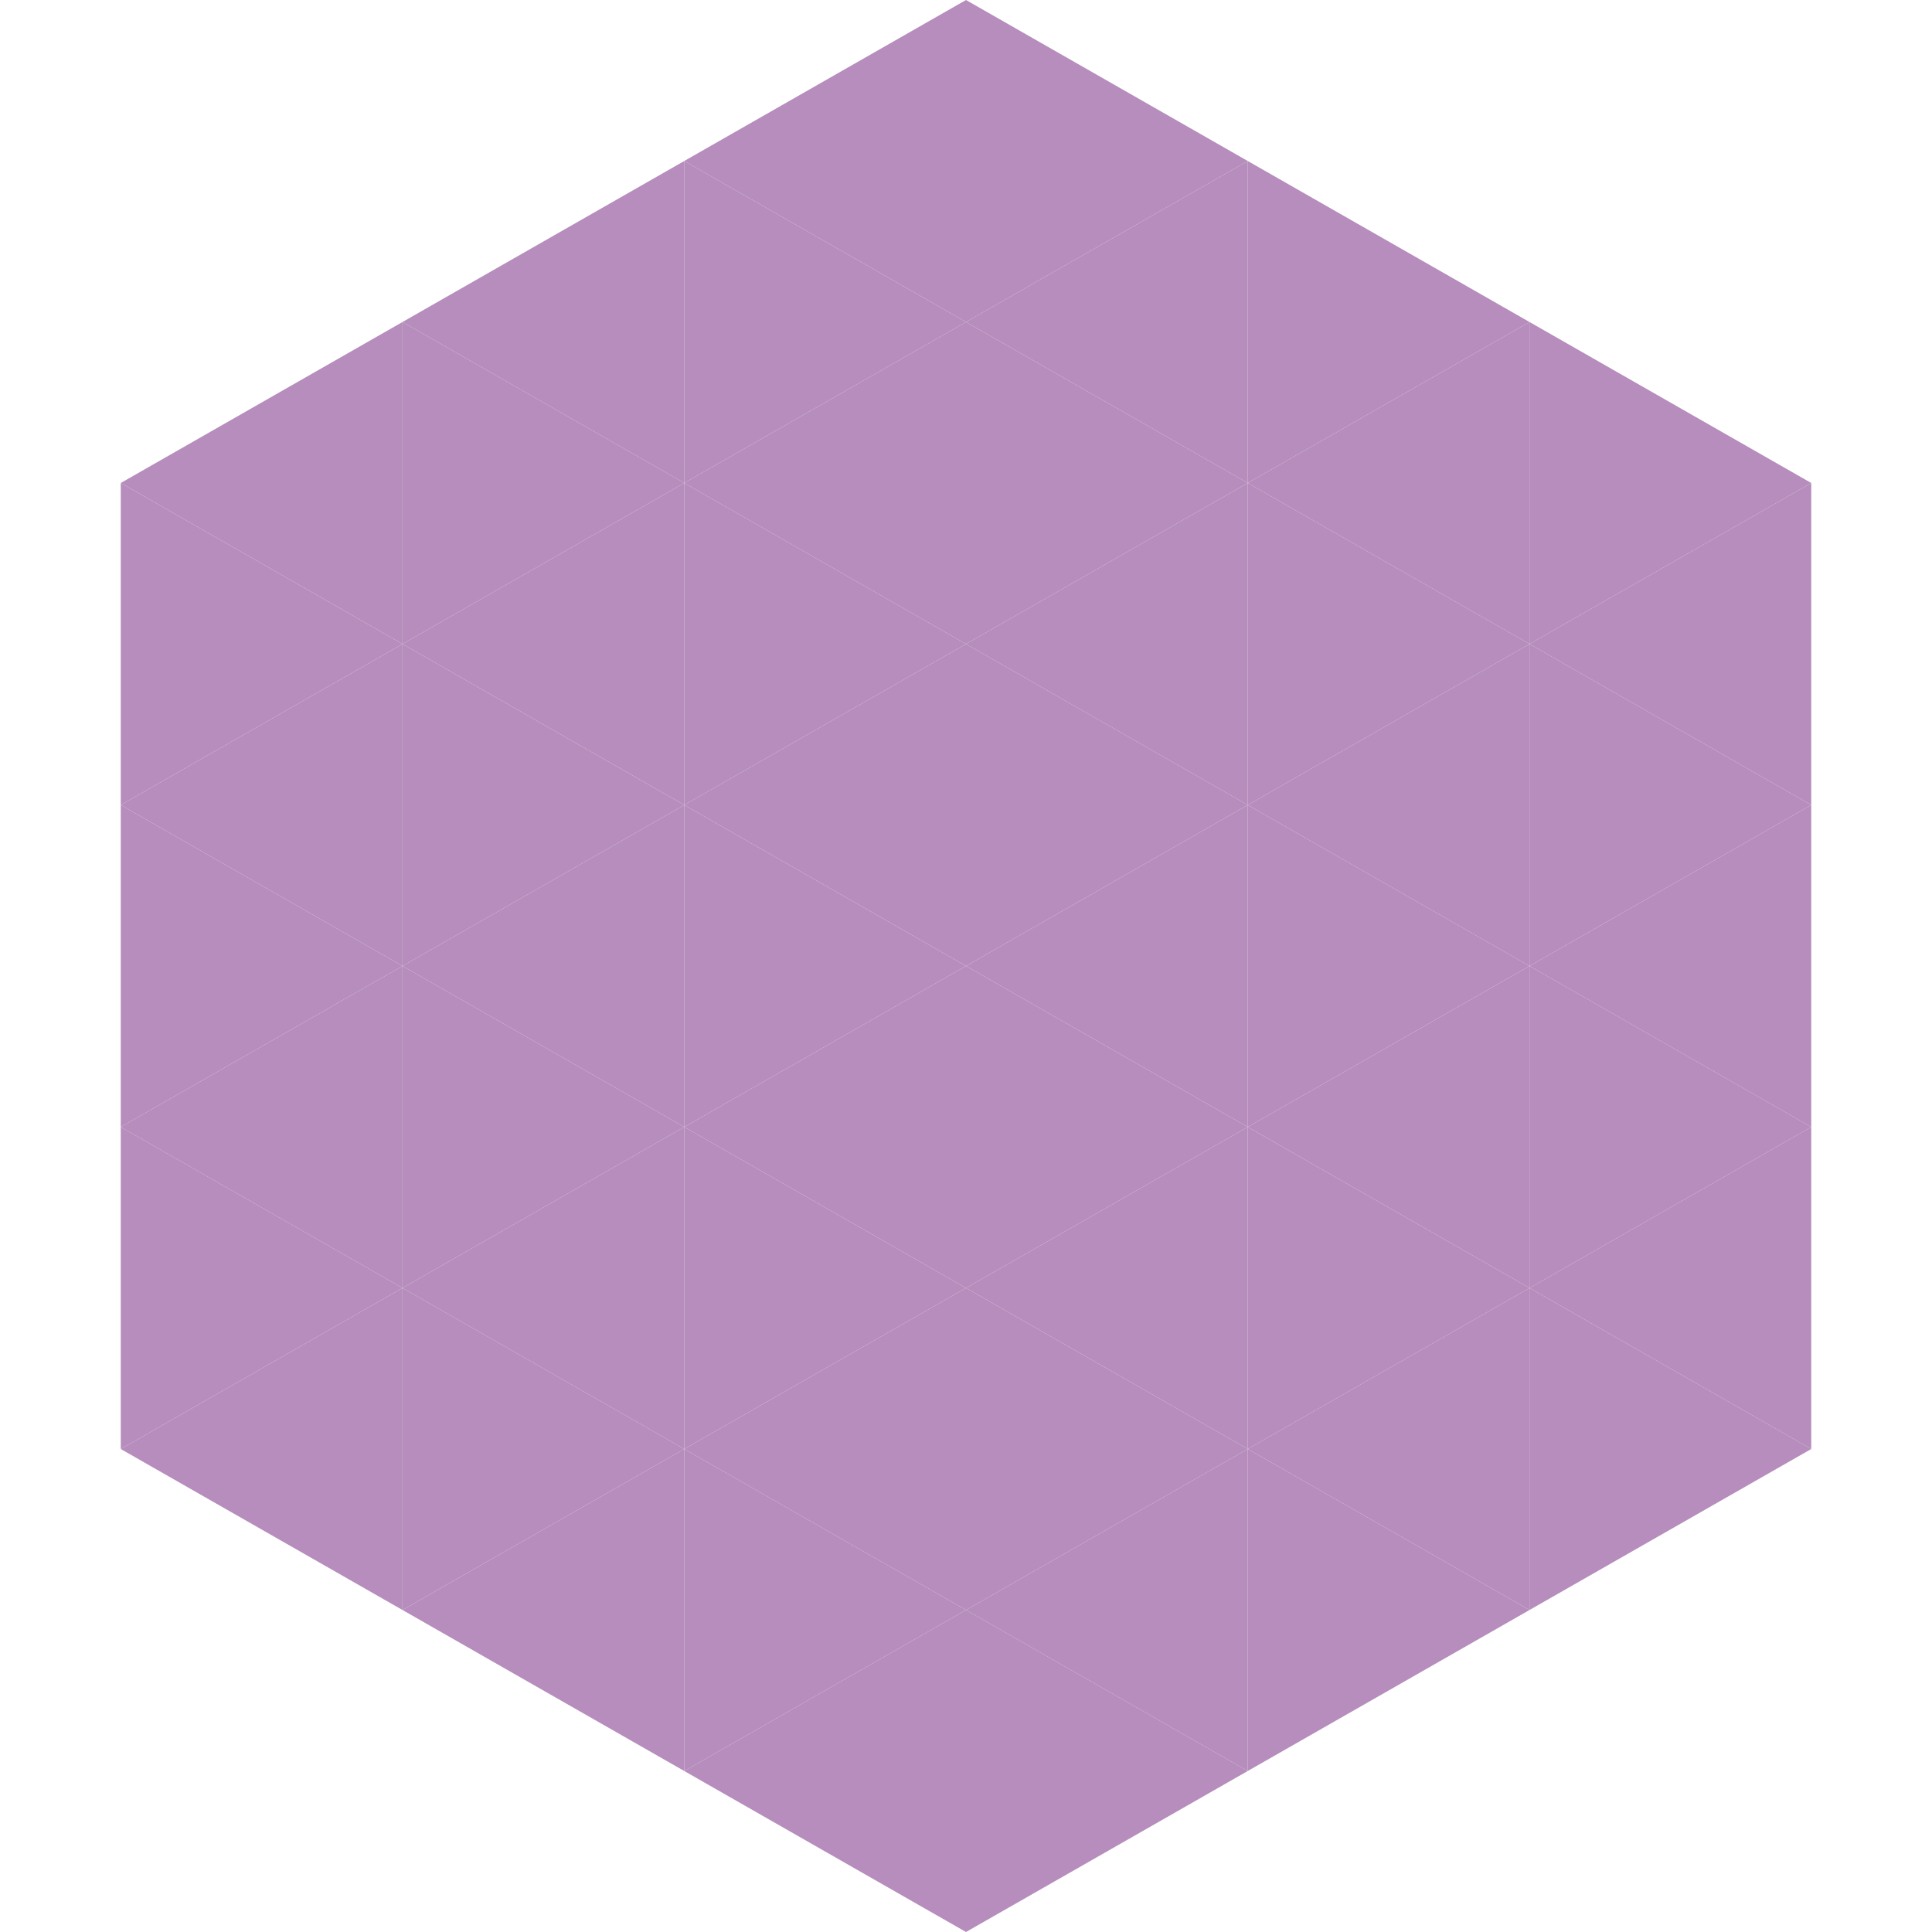
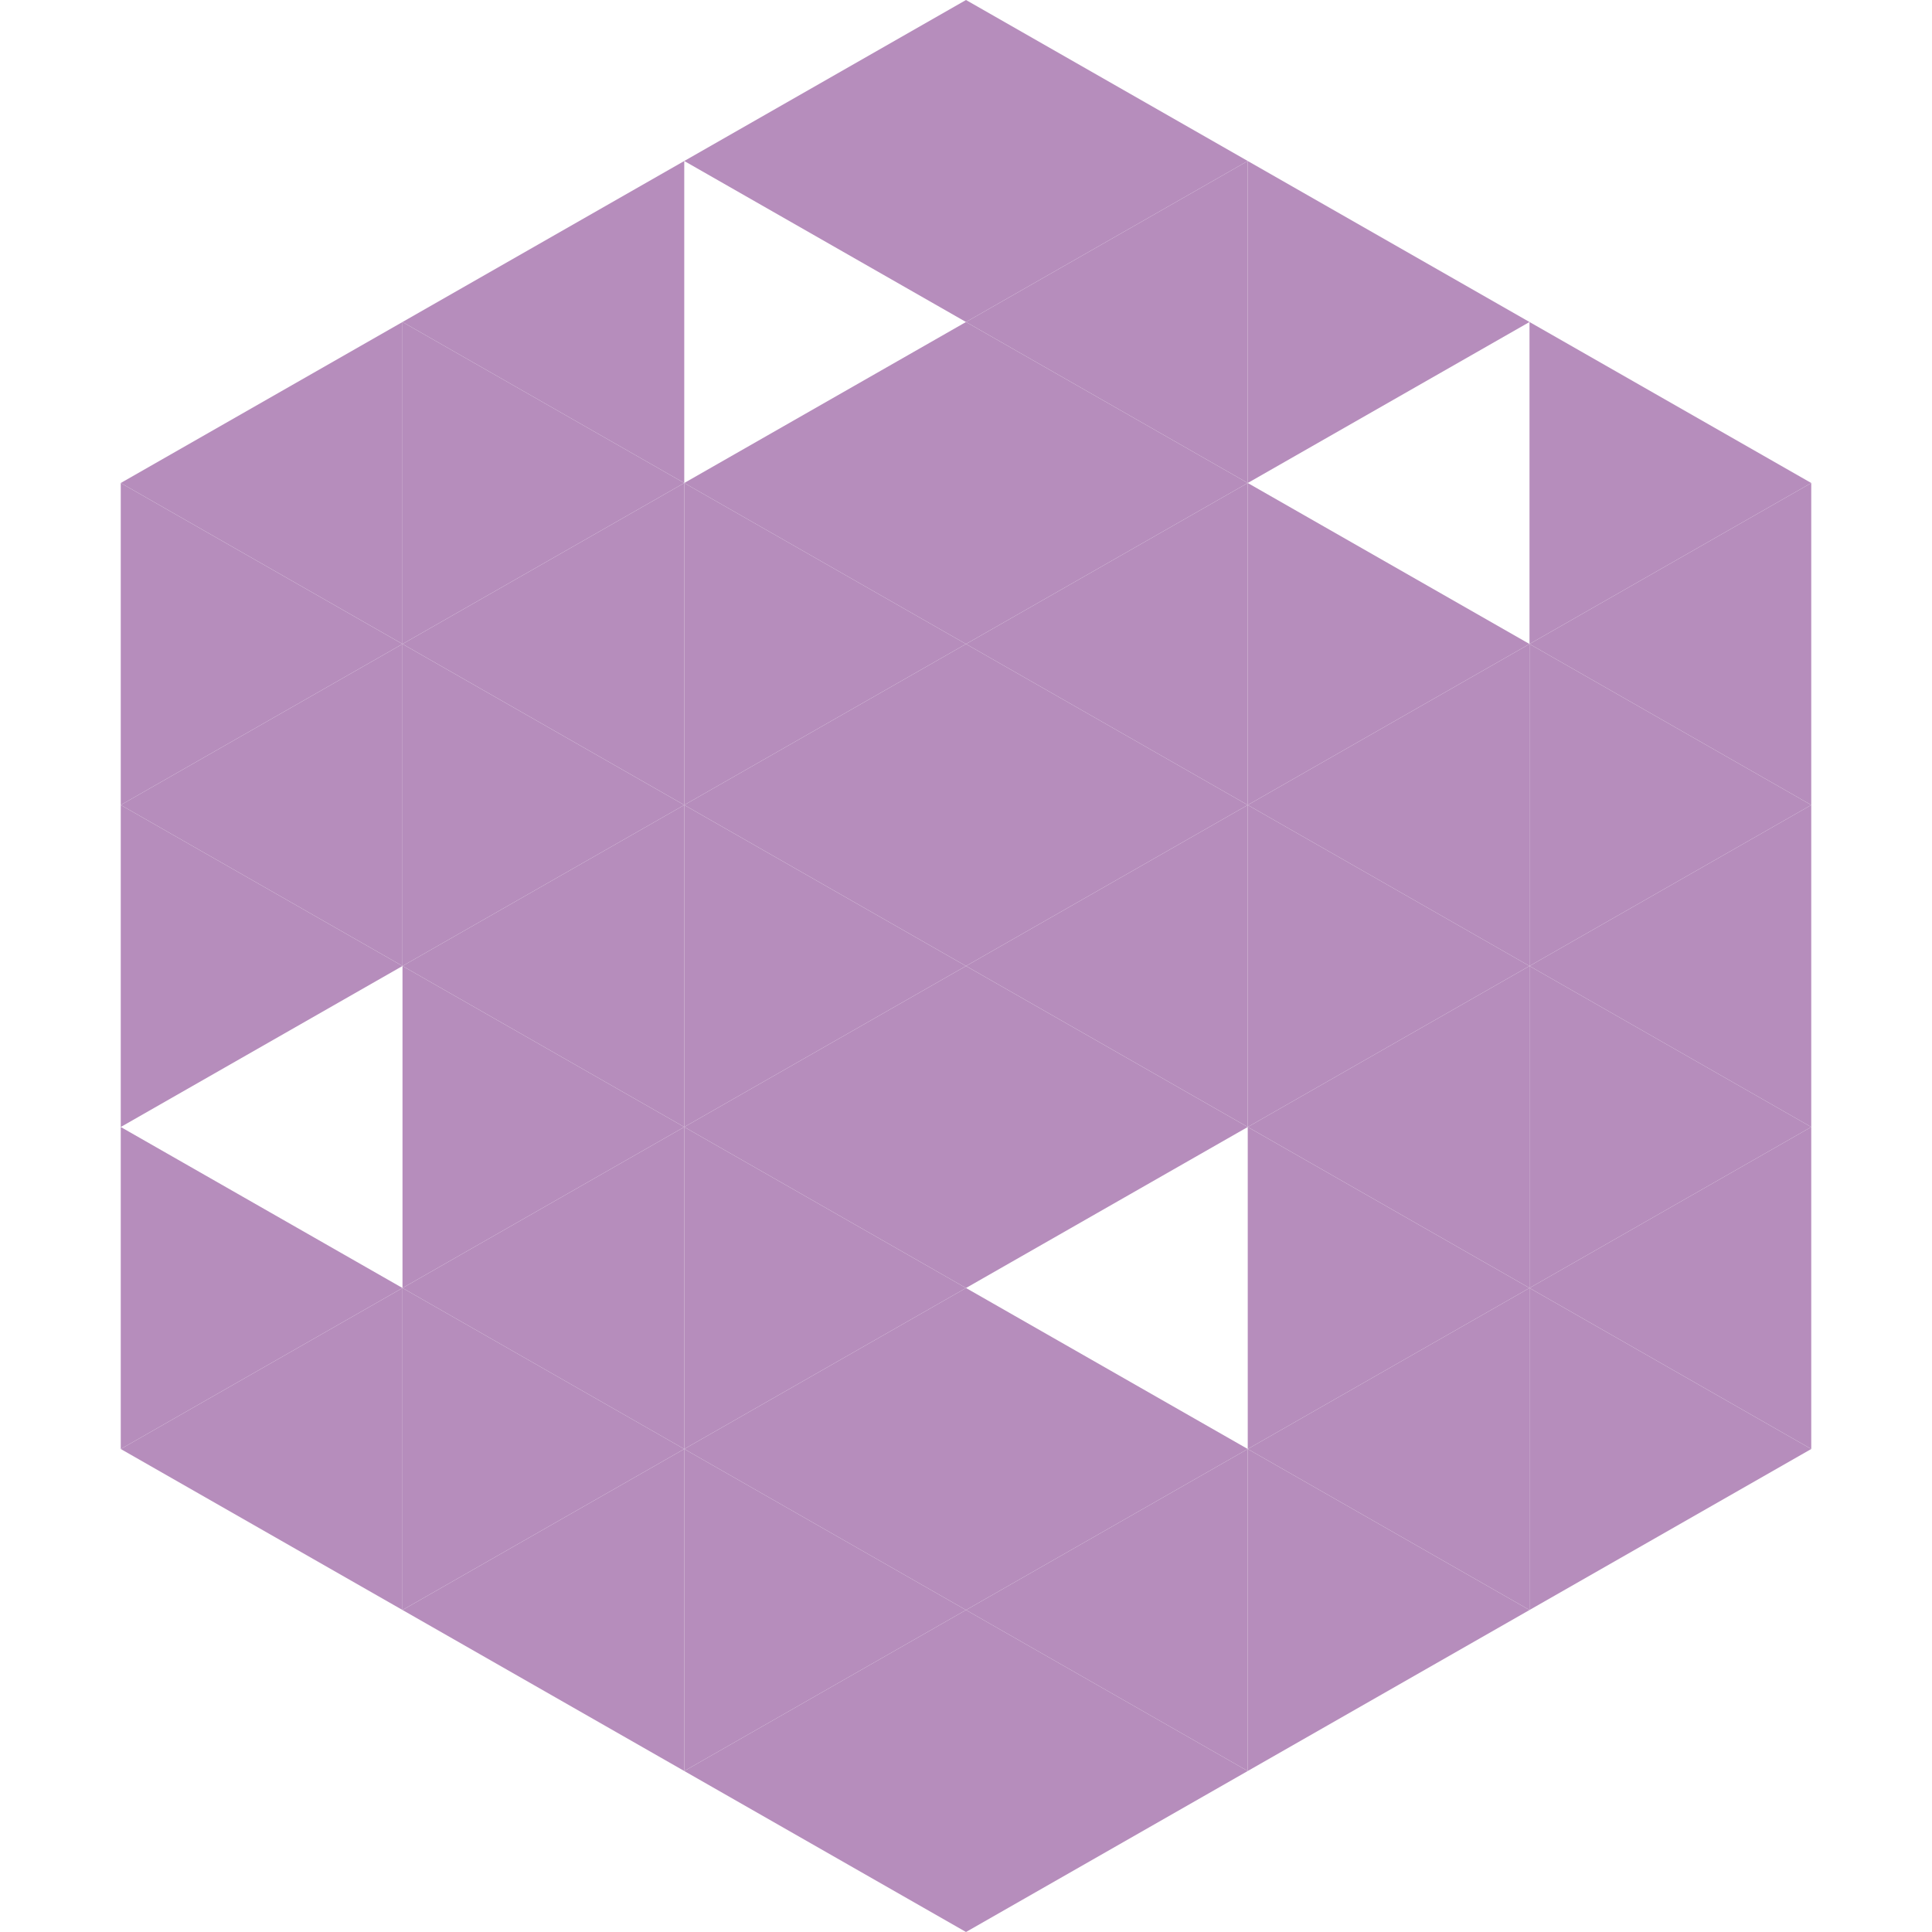
<svg xmlns="http://www.w3.org/2000/svg" width="240" height="240">
  <polygon points="50,40 15,60 50,80" style="fill:rgb(182,141,188)" />
  <polygon points="190,40 225,60 190,80" style="fill:rgb(182,141,188)" />
  <polygon points="15,60 50,80 15,100" style="fill:rgb(182,141,188)" />
  <polygon points="225,60 190,80 225,100" style="fill:rgb(182,141,188)" />
  <polygon points="50,80 15,100 50,120" style="fill:rgb(182,141,188)" />
  <polygon points="190,80 225,100 190,120" style="fill:rgb(182,141,188)" />
  <polygon points="15,100 50,120 15,140" style="fill:rgb(182,141,188)" />
  <polygon points="225,100 190,120 225,140" style="fill:rgb(182,141,188)" />
-   <polygon points="50,120 15,140 50,160" style="fill:rgb(182,141,188)" />
  <polygon points="190,120 225,140 190,160" style="fill:rgb(182,141,188)" />
  <polygon points="15,140 50,160 15,180" style="fill:rgb(182,141,188)" />
  <polygon points="225,140 190,160 225,180" style="fill:rgb(182,141,188)" />
  <polygon points="50,160 15,180 50,200" style="fill:rgb(182,141,188)" />
  <polygon points="190,160 225,180 190,200" style="fill:rgb(182,141,188)" />
  <polygon points="15,180 50,200 15,220" style="fill:rgb(255,255,255); fill-opacity:0" />
  <polygon points="225,180 190,200 225,220" style="fill:rgb(255,255,255); fill-opacity:0" />
  <polygon points="50,0 85,20 50,40" style="fill:rgb(255,255,255); fill-opacity:0" />
  <polygon points="190,0 155,20 190,40" style="fill:rgb(255,255,255); fill-opacity:0" />
  <polygon points="85,20 50,40 85,60" style="fill:rgb(182,141,188)" />
  <polygon points="155,20 190,40 155,60" style="fill:rgb(182,141,188)" />
  <polygon points="50,40 85,60 50,80" style="fill:rgb(182,141,188)" />
-   <polygon points="190,40 155,60 190,80" style="fill:rgb(182,141,188)" />
  <polygon points="85,60 50,80 85,100" style="fill:rgb(182,141,188)" />
  <polygon points="155,60 190,80 155,100" style="fill:rgb(182,141,188)" />
  <polygon points="50,80 85,100 50,120" style="fill:rgb(182,141,188)" />
  <polygon points="190,80 155,100 190,120" style="fill:rgb(182,141,188)" />
  <polygon points="85,100 50,120 85,140" style="fill:rgb(182,141,188)" />
  <polygon points="155,100 190,120 155,140" style="fill:rgb(182,141,188)" />
  <polygon points="50,120 85,140 50,160" style="fill:rgb(182,141,188)" />
  <polygon points="190,120 155,140 190,160" style="fill:rgb(182,141,188)" />
  <polygon points="85,140 50,160 85,180" style="fill:rgb(182,141,188)" />
  <polygon points="155,140 190,160 155,180" style="fill:rgb(182,141,188)" />
  <polygon points="50,160 85,180 50,200" style="fill:rgb(182,141,188)" />
  <polygon points="190,160 155,180 190,200" style="fill:rgb(182,141,188)" />
  <polygon points="85,180 50,200 85,220" style="fill:rgb(182,141,188)" />
  <polygon points="155,180 190,200 155,220" style="fill:rgb(182,141,188)" />
  <polygon points="120,0 85,20 120,40" style="fill:rgb(182,141,188)" />
  <polygon points="120,0 155,20 120,40" style="fill:rgb(182,141,188)" />
-   <polygon points="85,20 120,40 85,60" style="fill:rgb(182,141,188)" />
  <polygon points="155,20 120,40 155,60" style="fill:rgb(182,141,188)" />
  <polygon points="120,40 85,60 120,80" style="fill:rgb(182,141,188)" />
  <polygon points="120,40 155,60 120,80" style="fill:rgb(182,141,188)" />
  <polygon points="85,60 120,80 85,100" style="fill:rgb(182,141,188)" />
  <polygon points="155,60 120,80 155,100" style="fill:rgb(182,141,188)" />
  <polygon points="120,80 85,100 120,120" style="fill:rgb(182,141,188)" />
  <polygon points="120,80 155,100 120,120" style="fill:rgb(182,141,188)" />
  <polygon points="85,100 120,120 85,140" style="fill:rgb(182,141,188)" />
  <polygon points="155,100 120,120 155,140" style="fill:rgb(182,141,188)" />
  <polygon points="120,120 85,140 120,160" style="fill:rgb(182,141,188)" />
  <polygon points="120,120 155,140 120,160" style="fill:rgb(182,141,188)" />
  <polygon points="85,140 120,160 85,180" style="fill:rgb(182,141,188)" />
-   <polygon points="155,140 120,160 155,180" style="fill:rgb(182,141,188)" />
  <polygon points="120,160 85,180 120,200" style="fill:rgb(182,141,188)" />
  <polygon points="120,160 155,180 120,200" style="fill:rgb(182,141,188)" />
  <polygon points="85,180 120,200 85,220" style="fill:rgb(182,141,188)" />
  <polygon points="155,180 120,200 155,220" style="fill:rgb(182,141,188)" />
  <polygon points="120,200 85,220 120,240" style="fill:rgb(182,141,188)" />
  <polygon points="120,200 155,220 120,240" style="fill:rgb(182,141,188)" />
  <polygon points="85,220 120,240 85,260" style="fill:rgb(255,255,255); fill-opacity:0" />
  <polygon points="155,220 120,240 155,260" style="fill:rgb(255,255,255); fill-opacity:0" />
</svg>